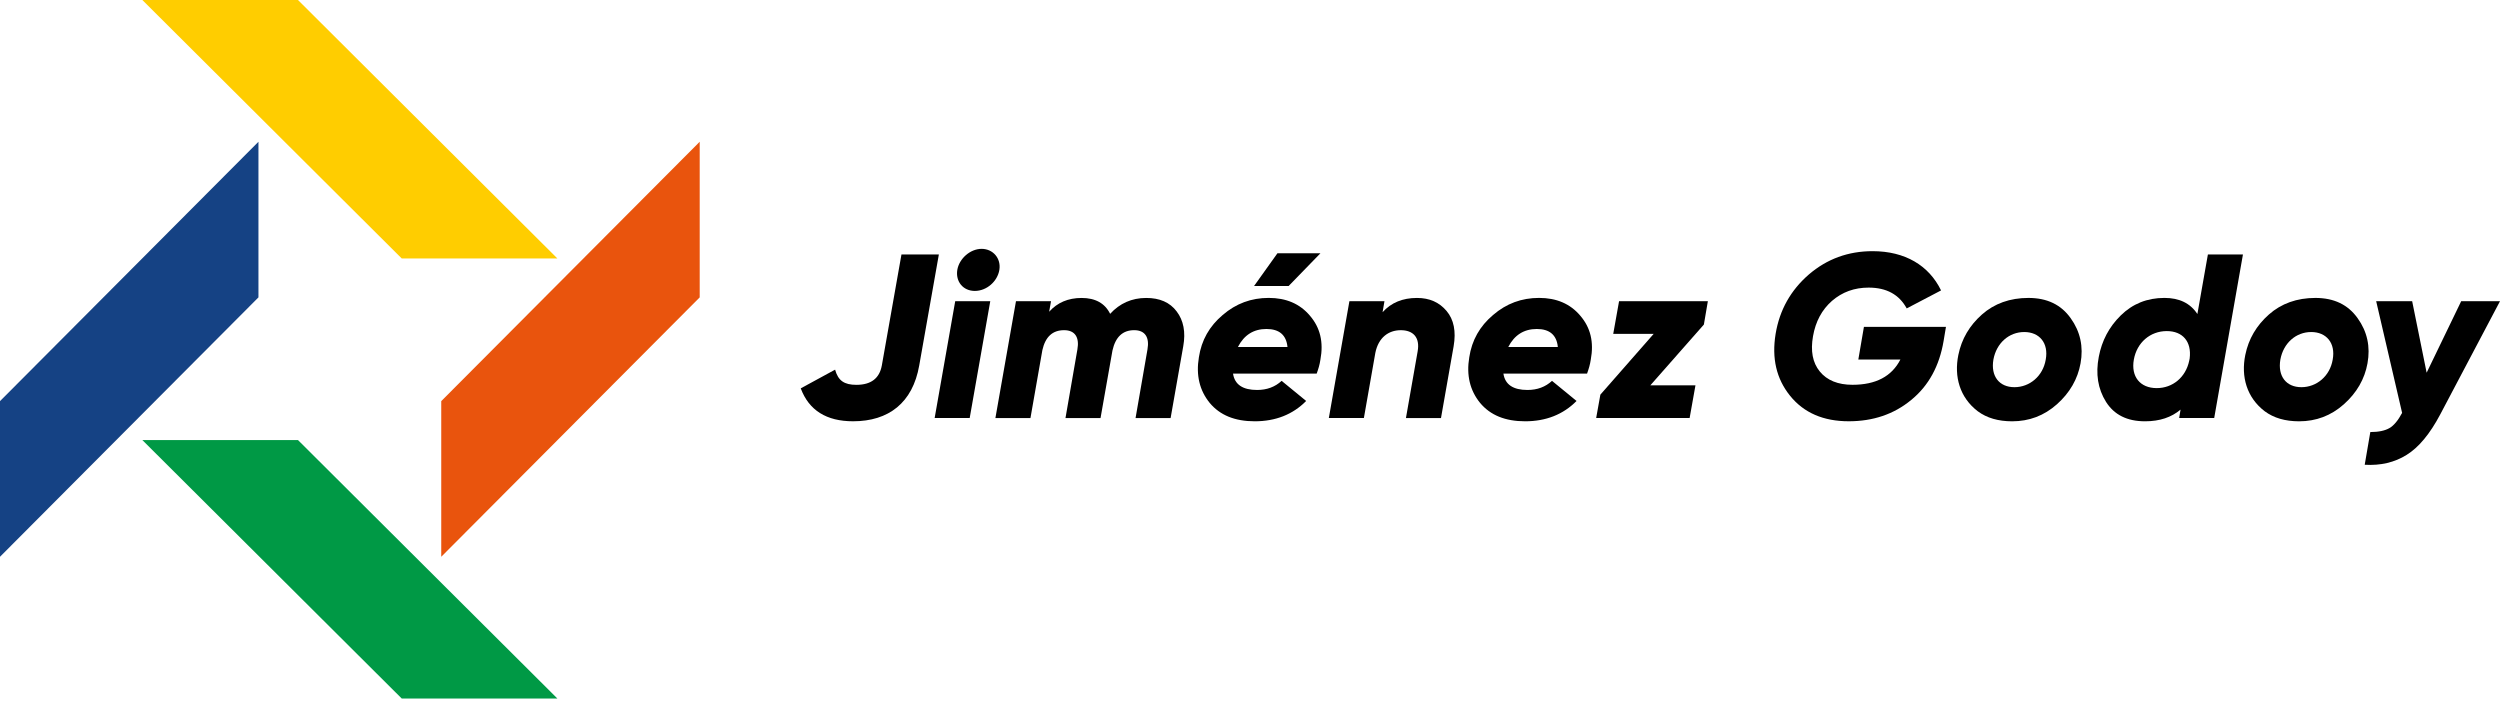
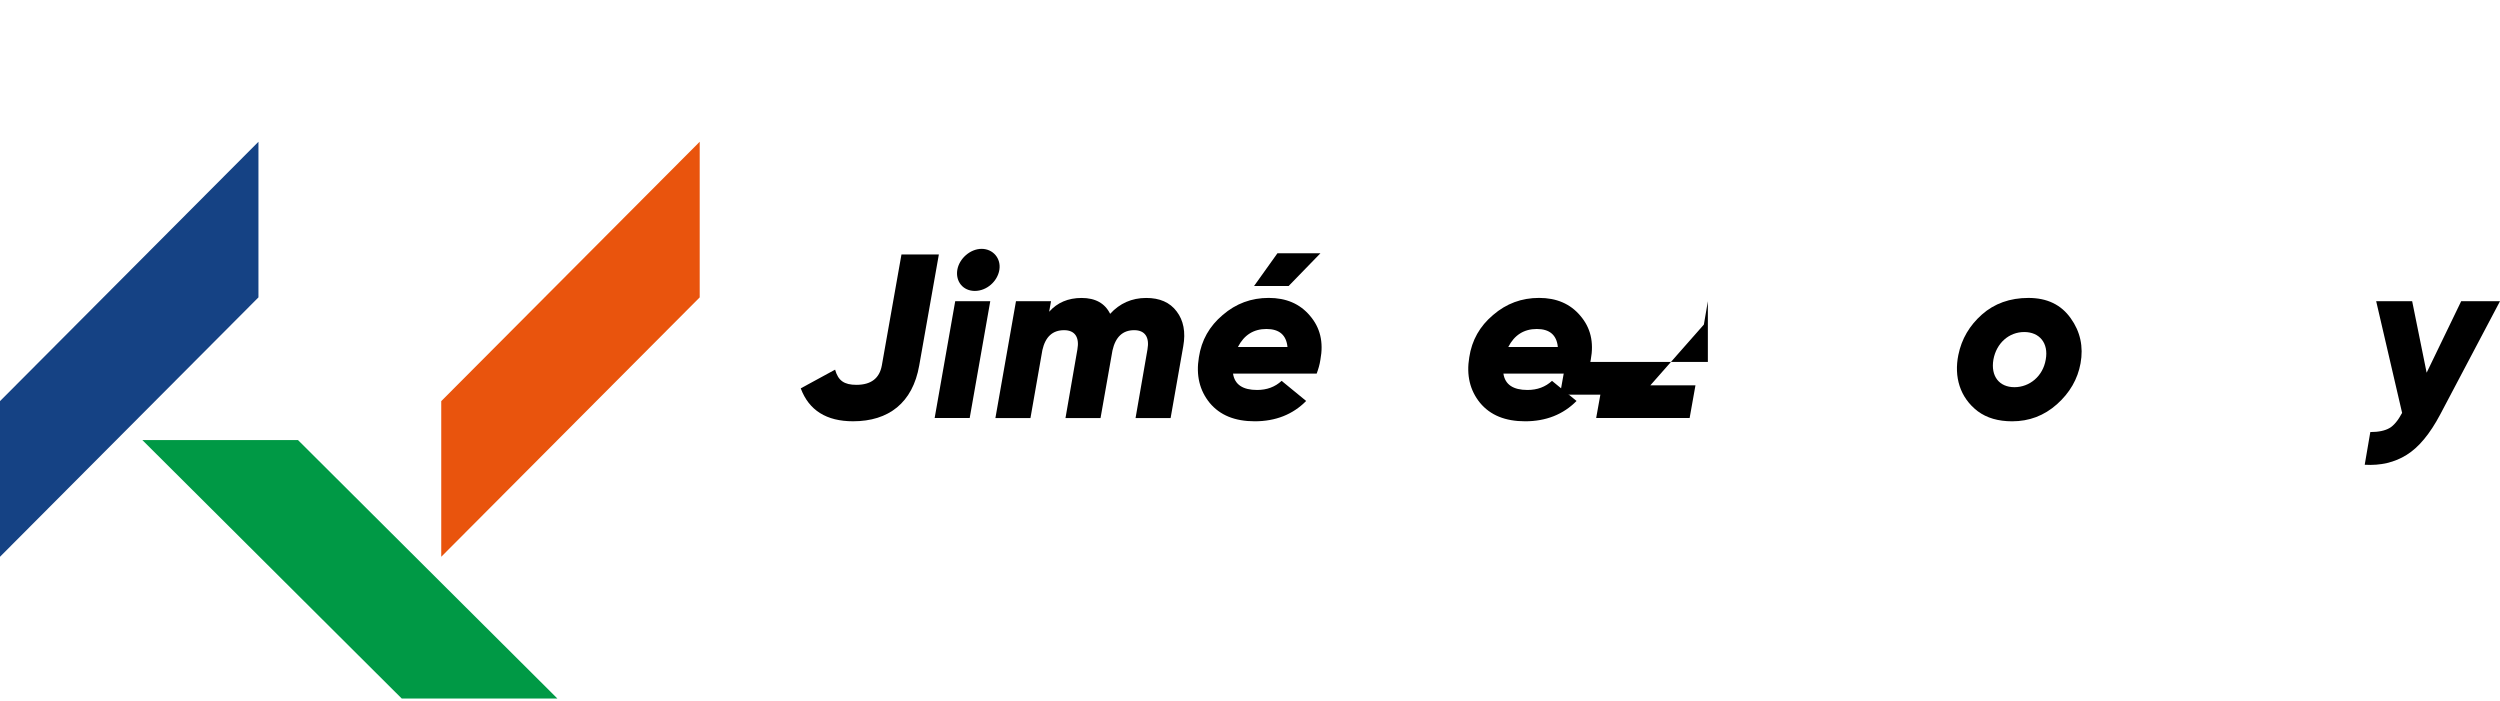
<svg xmlns="http://www.w3.org/2000/svg" version="1.1" id="Capa_1" x="0px" y="0px" viewBox="0 0 1174 329" style="enable-background:new 0 0 1174 329;" xml:space="preserve">
  <style type="text/css">
	.st0{fill:#154284;}
	.st1{fill:#FFCD00;}
	.st2{fill:#E9540D;}
	.st3{fill:#009945;}
</style>
  <g>
    <polygon class="st0" points="121.37,139.65 0,261.46 0,188.37 121.37,66.57  " />
-     <polygon class="st1" points="188.65,121.37 66.84,0 139.93,0 261.74,121.37  " />
    <polygon class="st2" points="207.21,188.37 328.58,66.57 328.58,139.65 207.21,261.46  " />
    <polygon class="st3" points="139.93,206.65 261.74,328.02 188.65,328.02 66.84,206.65  " />
    <g>
      <path d="M376.03,182.37l16.13-8.78c1.43,5.16,4.28,7.13,9.99,7.13c6.91,0,10.86-3.07,11.96-9.11l9.22-52.12h17.56l-9.22,52.12    c-3.07,17.56-14.37,26.22-31.05,26.22C388.1,197.84,379.87,192.68,376.03,182.37z" />
      <path d="M438.91,196.3l9.66-54.86h16.46l-9.66,54.86H438.91z M460.96,116.86c5.38,0,9.22,4.5,8.34,9.88    c-0.88,5.38-5.93,9.88-11.52,9.88c-5.6,0-9.11-4.5-8.23-9.88C450.43,121.47,455.59,116.86,460.96,116.86z" />
      <path d="M552.58,146.27c3.18,4.17,4.28,9.66,3.07,16.35l-5.93,33.69h-16.46l5.6-32.26c0.99-5.6-1.1-9-6.25-9    c-5.38,0-8.78,3.18-10.2,9.55l-5.6,31.71h-16.46l5.6-32.26c0.99-5.6-1.1-9-6.25-9c-5.38,0-8.78,3.07-10.2,9.33l-5.6,31.93h-16.46    l9.66-54.86h16.46l-0.88,4.94c3.84-4.28,8.89-6.47,15.25-6.47c6.47,0,10.97,2.52,13.39,7.46c4.5-4.94,10.2-7.46,16.9-7.46    C544.57,139.9,549.4,141.99,552.58,146.27z" />
      <path d="M615.13,148.24c4.83,5.6,6.47,12.4,4.94,20.63c-0.33,2.3-0.99,4.5-1.76,6.58h-39.28c0.77,5.16,4.61,7.68,11.3,7.68    c4.61,0,8.45-1.43,11.52-4.28l11.52,9.44c-6.25,6.36-14.37,9.55-24.14,9.55c-9.33,0-16.35-2.85-21.18-8.67    c-4.72-5.82-6.47-12.95-5.05-21.4c1.21-8.01,4.94-14.59,11.19-19.86c6.25-5.38,13.39-8.01,21.62-8.01    C603.94,139.9,610.42,142.65,615.13,148.24z M604.6,162.94c-0.55-5.6-3.84-8.45-9.88-8.45c-6.04,0-10.53,2.85-13.39,8.45H604.6z     M620.07,118.94l-14.92,15.36h-16.24l10.97-15.36H620.07z" />
-       <path d="M679.33,146.05c3.4,4.06,4.5,9.55,3.29,16.57l-5.93,33.69h-16.46l5.49-31.27c1.21-6.69-2.2-9.98-7.9-9.98    c-5.82,0-10.53,3.51-11.96,10.64l-5.38,30.61h-16.46l9.66-54.86h16.46l-0.88,5.16c4.06-4.5,9.44-6.69,16.13-6.69    C671.32,139.9,675.93,141.99,679.33,146.05z" />
      <path d="M742.09,148.24c4.83,5.6,6.47,12.4,4.94,20.63c-0.33,2.3-0.99,4.5-1.75,6.58h-39.28c0.77,5.16,4.61,7.68,11.3,7.68    c4.61,0,8.45-1.43,11.52-4.28l11.52,9.44c-6.25,6.36-14.37,9.55-24.14,9.55c-9.33,0-16.35-2.85-21.18-8.67    c-4.72-5.82-6.47-12.95-5.05-21.4c1.21-8.01,4.94-14.59,11.19-19.86c6.25-5.38,13.39-8.01,21.62-8.01    C730.9,139.9,737.38,142.65,742.09,148.24z M731.56,162.94c-0.55-5.6-3.84-8.45-9.88-8.45c-6.03,0-10.53,2.85-13.39,8.45H731.56z" />
-       <path d="M802.01,141.44l-1.87,10.97l-25.13,28.53h21.18l-2.74,15.36h-43.89l1.97-10.97l25.02-28.53h-18.98l2.74-15.36H802.01z" />
-       <path d="M913.82,153.51l-1.1,6.58c-1.97,11.74-7.02,21.07-15.25,27.76c-8.12,6.69-17.89,9.98-29.3,9.98    c-11.85,0-21.07-3.95-27.54-11.96c-6.47-8.01-8.67-17.67-6.8-29.08c1.87-11.3,7.13-20.52,15.58-27.87    c8.56-7.35,18.54-10.97,29.96-10.97c15.25,0,26.44,6.69,32.15,18.43l-16.13,8.45c-3.51-6.47-9.44-9.77-17.88-9.77    c-6.69,0-12.4,2.08-17.23,6.25c-4.72,4.17-7.68,9.66-8.89,16.57c-1.21,6.91-0.22,12.4,3.18,16.57c3.4,4.17,8.56,6.25,15.36,6.25    c10.97,0,18.43-3.95,22.49-11.85h-19.75l2.63-15.36H913.82z" />
+       <path d="M802.01,141.44l-1.87,10.97l-25.13,28.53h21.18l-2.74,15.36h-43.89l1.97-10.97h-18.98l2.74-15.36H802.01z" />
      <path d="M928.75,193.12c-8.45-6.47-11.19-16.24-9.11-26.44c1.54-7.57,5.27-13.83,11.08-18.98c5.82-5.16,13.17-7.79,21.83-7.79    c8.78,0,15.36,3.18,19.86,9.55c4.5,6.25,6.04,13.39,4.61,21.18c-1.32,7.35-5.05,13.83-11.08,19.2    c-6.04,5.38-13.06,8.01-21.07,8.01C938.4,197.84,933.03,196.3,928.75,193.12z M950.58,155.92c-7.13,0-13.06,5.16-14.48,12.95    c-1.32,7.79,2.74,12.95,9.88,12.95c7.13,0,13.39-5.16,14.7-12.95C962.1,161.08,957.72,155.92,950.58,155.92z" />
-       <path d="M1036.83,119.49h16.46l-13.5,76.81h-16.46l0.66-3.95c-4.28,3.62-9.77,5.49-16.68,5.49c-8.45,0-14.48-3.07-18.32-9.11    c-3.84-6.14-4.94-13.17-3.4-21.18c1.43-7.57,4.83-14.04,10.31-19.42c5.6-5.49,12.4-8.23,20.52-8.23c7.02,0,12.18,2.52,15.47,7.57    L1036.83,119.49z M1028.05,169.42l0.22-1.1c0.99-7.9-3.29-12.84-10.75-12.84c-7.79,0-14.04,5.38-15.47,13.39    c-1.43,8.01,2.96,13.39,10.75,13.39C1020.26,182.26,1026.41,177.21,1028.05,169.42z" />
-       <path d="M1063.5,193.12c-8.45-6.47-11.19-16.24-9.11-26.44c1.54-7.57,5.27-13.83,11.08-18.98c5.82-5.16,13.17-7.79,21.83-7.79    c8.78,0,15.36,3.18,19.86,9.55c4.5,6.25,6.04,13.39,4.61,21.18c-1.32,7.35-5.05,13.83-11.08,19.2    c-6.04,5.38-13.06,8.01-21.07,8.01C1073.16,197.84,1067.78,196.3,1063.5,193.12z M1085.34,155.92c-7.13,0-13.06,5.16-14.48,12.95    c-1.32,7.79,2.74,12.95,9.88,12.95c7.13,0,13.39-5.16,14.7-12.95C1096.86,161.08,1092.47,155.92,1085.34,155.92z" />
      <path d="M1155.78,141.44H1174l-28.09,53.22c-4.83,9.11-10.09,15.47-15.8,18.98c-5.6,3.51-12.18,5.05-19.64,4.61l2.63-15.36    c3.95,0,6.91-0.66,9-1.87s4.06-3.62,5.93-7.13l-12.18-52.45h16.9l6.8,33.58L1155.78,141.44z" />
    </g>
  </g>
</svg>